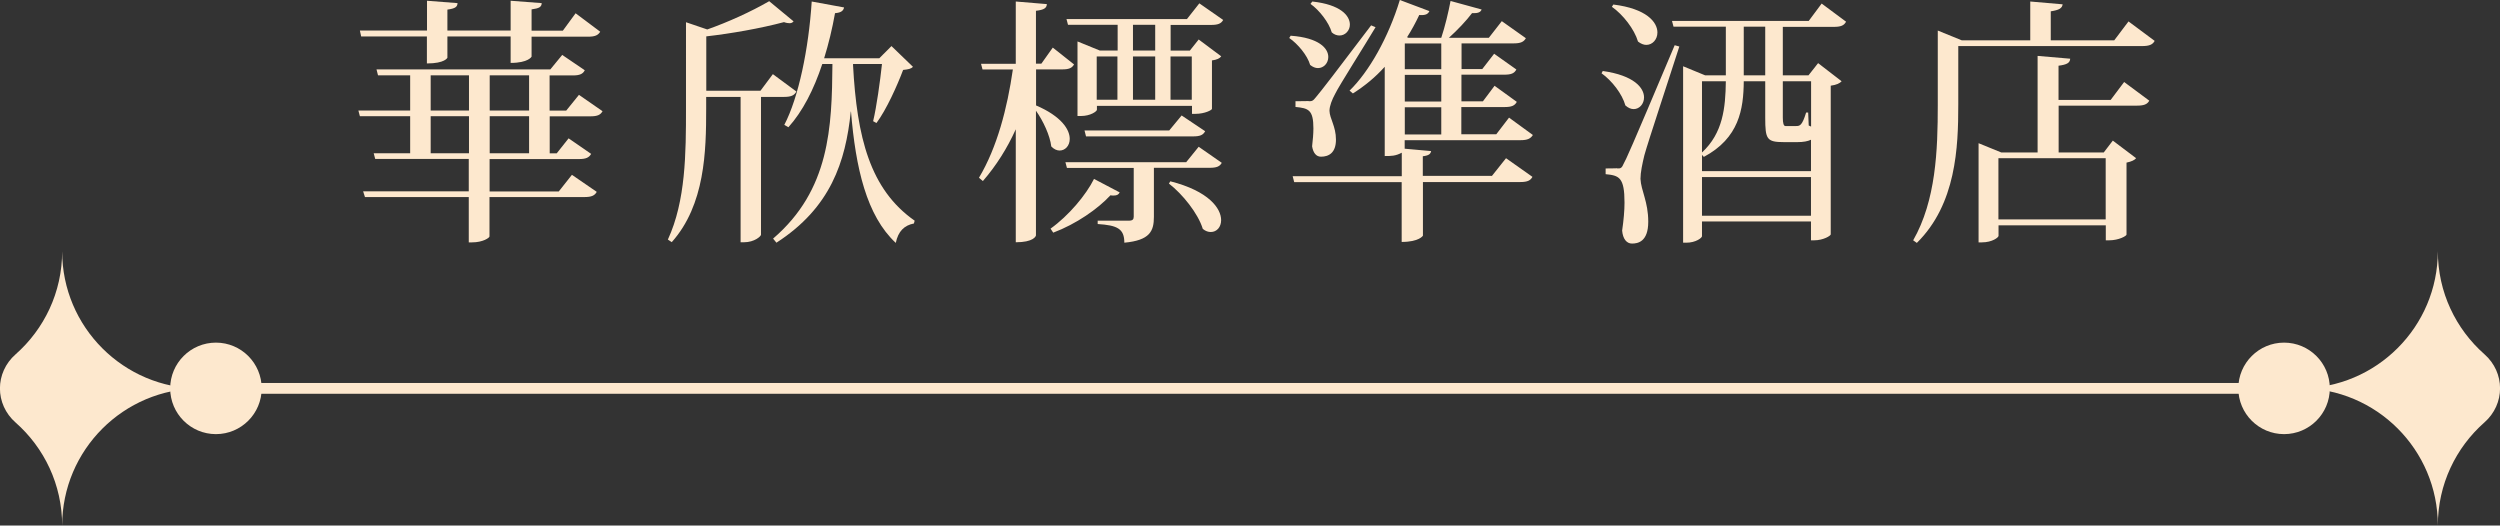
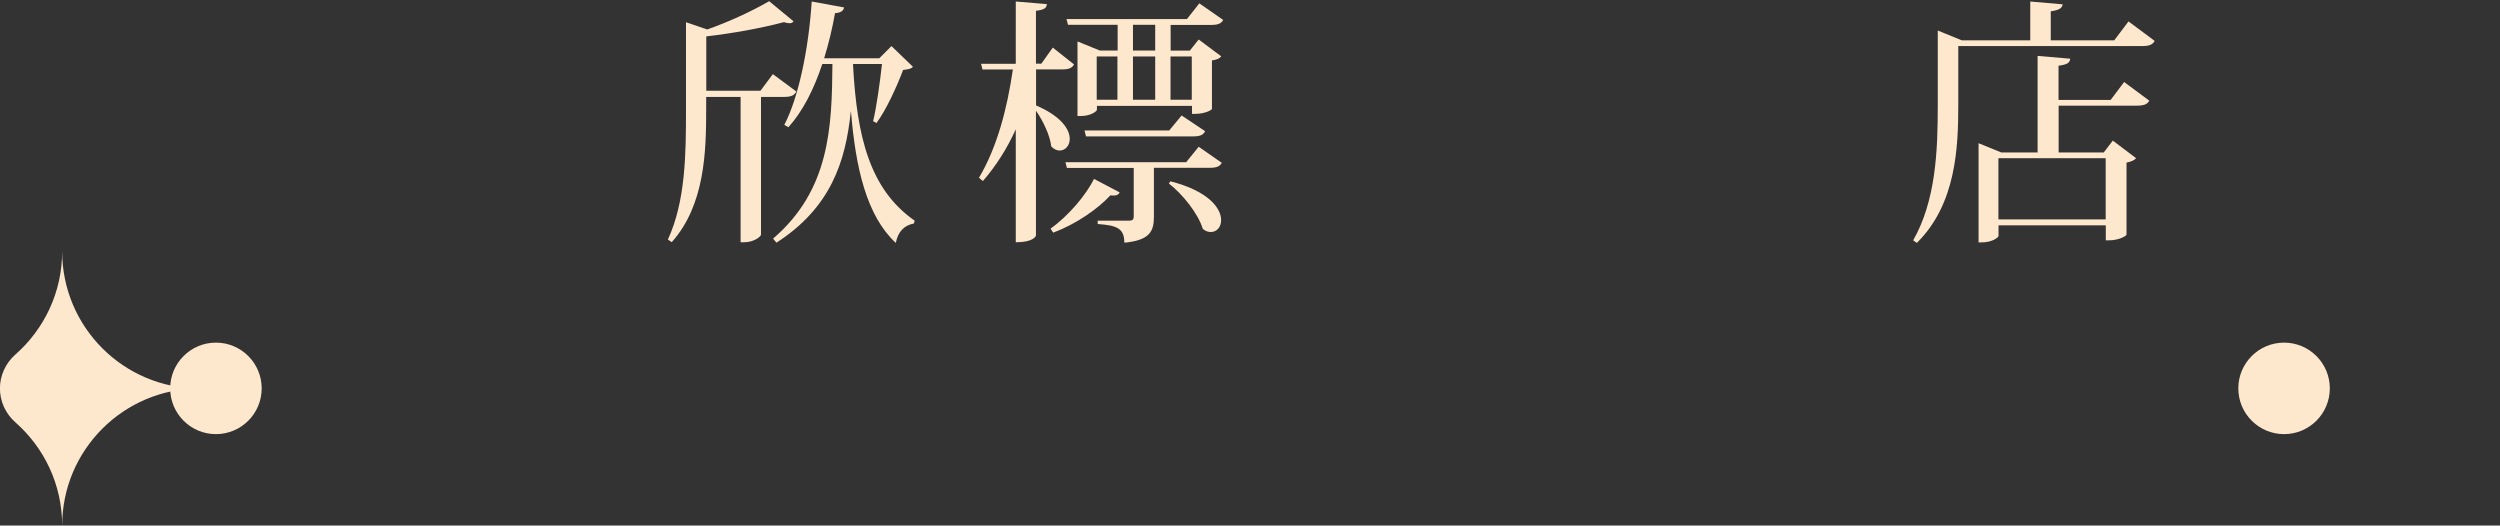
<svg xmlns="http://www.w3.org/2000/svg" id="_層_2" viewBox="0 0 231.67 48.7">
  <rect x="0" y="0" width="231.67" height="48.7" fill="#333333" stroke="none" />
  <defs>
    <style>.cls-1{fill:none;stroke:#fde8ce;stroke-miterlimit:10;}.cls-2{fill:#fde8ce;}</style>
  </defs>
  <g id="_層_1-2">
    <g>
      <g>
-         <path class="cls-2" d="M55.84,10.3c-.19,.34-.46,.48-1.13,.48h-3.77v3.43h.65l1.1-1.39,2.09,1.44c-.19,.34-.48,.48-1.13,.48h-8.28v3h6.41l1.22-1.54,2.3,1.58c-.19,.34-.48,.48-1.13,.48h-8.81v3.65c0,.12-.6,.55-1.61,.55h-.31v-4.2h-9.62l-.17-.53h9.79v-3h-8.67l-.14-.53h3.38v-3.43h-4.66l-.14-.53h4.8v-3.26h-2.98l-.14-.55h16.11l1.1-1.34,2.09,1.42c-.17,.34-.46,.48-1.1,.48h-2.16v3.26h1.54l1.18-1.46,2.18,1.51ZM39.57,3.38h-6.1l-.12-.55h6.22V.07l2.83,.22c-.02,.36-.22,.5-.94,.6v1.94h5.86V.07l2.88,.22c-.02,.36-.22,.48-.94,.58v1.97h2.9l1.18-1.61,2.28,1.71c-.19,.31-.46,.46-1.1,.46h-5.26v1.85s-.29,.58-1.94,.58V3.38h-5.86v1.97s-.22,.53-1.9,.53V3.38Zm.34,3.6v3.26h3.55v-3.26h-3.55Zm0,7.22h3.55v-3.43h-3.55v3.43Zm9.12-7.22h-3.65v3.26h3.65v-3.26Zm0,7.22v-3.43h-3.65v3.43h3.65Z" />
        <path class="cls-2" d="M73.79,8.5c-.19,.34-.48,.48-1.13,.48h-2.14v12.77c0,.14-.6,.7-1.58,.7h-.31V8.98h-3.19v1.1c0,3.91-.1,8.9-3.19,12.36l-.36-.24c1.66-3.58,1.68-8.02,1.68-12.15V2.06l1.97,.67c1.9-.67,4.03-1.63,5.74-2.62l2.26,1.87c-.1,.12-.22,.17-.36,.17s-.31-.02-.53-.1c-2.18,.58-4.9,1.06-7.2,1.32v5.04h5.02l1.15-1.54,2.18,1.61Zm5.26-2.57v.12c.36,6.67,1.56,11.5,5.71,14.4l-.07,.26c-.89,.17-1.46,.72-1.68,1.8-2.71-2.52-3.72-6.94-4.15-12.17h-.02c-.48,4.66-1.87,8.91-6.89,12.15l-.31-.38c5.26-4.51,5.45-10.32,5.5-16.18h-.94c-.79,2.38-1.82,4.39-3.14,5.86l-.38-.22c1.32-2.52,2.26-7.06,2.54-11.43l3,.55c-.07,.29-.24,.48-.84,.53-.26,1.46-.6,2.86-1.01,4.18h5.11l1.13-1.13,1.99,1.92c-.17,.19-.43,.24-.91,.29-.55,1.46-1.54,3.67-2.47,4.92l-.31-.17c.31-1.27,.65-3.7,.82-5.3h-2.66Z" />
        <path class="cls-2" d="M96.01,6.43v3.34c2.35,1.01,3.12,2.23,3.12,3.1,0,.65-.43,1.08-.94,1.08-.24,0-.53-.12-.77-.38-.12-1.01-.74-2.35-1.42-3.31v11.54c0,.1-.24,.65-1.87,.65V11.98c-.79,1.75-1.8,3.36-3.05,4.8l-.36-.31c1.68-2.81,2.62-6.43,3.14-10.03h-2.81l-.14-.53h3.22V.14l2.88,.24c-.02,.36-.24,.53-1.01,.62V5.9h.5l1.06-1.49,1.97,1.56c-.19,.34-.48,.46-1.1,.46h-2.42Zm1.34,14.76c1.68-1.2,3.29-3.12,4.03-4.61l2.38,1.25c-.1,.19-.24,.29-.55,.29-.07,0-.19,0-.31-.02-1.15,1.25-3.17,2.66-5.3,3.46l-.24-.36Zm12.58-6.17l1.15-1.42,2.14,1.49c-.19,.34-.48,.46-1.13,.46h-5.16v4.54c0,1.32-.36,2.18-2.74,2.4,0-1.3-.65-1.61-2.47-1.73v-.31h2.88c.36,0,.46-.12,.46-.38v-4.51h-6.19l-.14-.53h11.21Zm-6.38-12.72h-4.58l-.14-.53h11.16l1.15-1.46,2.21,1.54c-.19,.34-.48,.46-1.13,.46h-3.74v2.38h1.78l.82-1.03,2.09,1.56c-.14,.19-.38,.31-.86,.38v4.49c0,.1-.65,.46-1.54,.46h-.31v-.74h-8.81v.36c0,.14-.58,.58-1.49,.58h-.31V3.84l2.06,.84h1.66V2.3Zm4.8,9.79l1.15-1.39,2.18,1.46c-.19,.36-.48,.48-1.13,.48h-9.91l-.14-.55h7.85Zm-6.72-6.86v4.01h1.92V5.23h-1.92Zm5.42-2.93h-2.06v2.38h2.06V2.3Zm-2.06,2.93v4.01h2.06V5.23h-2.06Zm3.46,11.57c3.58,.91,4.71,2.52,4.71,3.6,0,.65-.41,1.1-.96,1.1-.22,0-.48-.07-.74-.29-.43-1.42-1.87-3.22-3.14-4.2l.14-.22Zm1.99-11.57h-1.97v4.01h1.97V5.23Z" />
-         <path class="cls-2" d="M119.61,3.31c2.64,.19,3.48,1.18,3.48,1.97,0,.58-.43,1.03-.96,1.03-.24,0-.48-.1-.72-.29-.26-.89-1.13-1.94-1.94-2.5l.14-.22Zm18.63,13.01l1.32-1.66,2.45,1.73c-.19,.34-.46,.48-1.15,.48h-9v4.97s-.34,.58-1.97,.58v-5.54h-9.96l-.14-.55h10.11v-2.18c-.58,.31-.98,.31-1.58,.31V6.19c-.91,1.01-1.92,1.82-2.95,2.47l-.31-.26c1.8-1.75,3.6-4.92,4.66-8.4l2.74,1.03c-.12,.26-.34,.41-.94,.36-.34,.72-.72,1.42-1.13,2.06l.12,.05h3.05c.34-1.01,.67-2.4,.86-3.41l2.88,.79c-.1,.26-.34,.36-.89,.34-.53,.7-1.34,1.56-2.14,2.28h3.7l1.2-1.54,2.23,1.58c-.19,.34-.48,.48-1.13,.48h-4.83v2.38h1.92l1.1-1.42,2.06,1.46c-.19,.36-.48,.48-1.13,.48h-3.96v2.47h1.99l1.08-1.44,2.06,1.49c-.19,.36-.5,.48-1.13,.48h-4.01v2.52h3.24l1.18-1.54,2.21,1.61c-.22,.34-.5,.48-1.15,.48h-10.73v.79l2.45,.22c-.05,.26-.19,.41-.77,.48v1.82h6.38Zm-16.99-6.94c.31,0,.41,0,.7-.38q.55-.62,5.11-6.65l.41,.17c-1.01,1.7-3.38,5.42-3.74,6.17-.29,.53-.53,1.13-.53,1.58,.02,.72,.6,1.44,.6,2.67s-.67,1.58-1.39,1.58c-.43,0-.72-.34-.82-.96,.07-.62,.12-1.18,.12-1.66,0-1.73-.46-1.87-1.66-1.99v-.53c.91,0,1.2-.02,1.2-.02v.02Zm.36-9.24c2.64,.29,3.48,1.32,3.48,2.14,0,.55-.43,1.01-.96,1.01-.22,0-.48-.07-.72-.29-.26-.91-1.13-2.04-1.97-2.64l.17-.22Zm11.95,3.89h-3.38v2.38h3.38v-2.38Zm0,5.38v-2.47h-3.38v2.47h3.38Zm0,3.05v-2.52h-3.38v2.52h3.38Z" />
-         <path class="cls-2" d="M148.53,6.58c2.9,.41,3.82,1.56,3.82,2.45,0,.6-.43,1.08-.96,1.08-.24,0-.5-.1-.77-.34-.29-1.06-1.25-2.3-2.21-2.98l.12-.22Zm1.34,9.03c.31,0,.41,0,.62-.5,.19-.34,.46-.86,4.7-10.92l.43,.12c-.98,3.07-2.9,8.83-3.24,10.08-.19,.79-.36,1.58-.36,2.18,.05,1.1,.72,2.11,.72,3.98s-.98,2.02-1.51,2.02c-.48,0-.84-.41-.91-1.2,.14-.96,.22-1.85,.22-2.59,0-2.35-.5-2.52-1.75-2.64v-.53c.82,0,1.08-.02,1.08-.02v.02Zm-.36-15.19c3.07,.38,4.08,1.63,4.08,2.59,0,.65-.46,1.15-1.03,1.15-.24,0-.5-.1-.77-.31-.34-1.15-1.39-2.5-2.42-3.22l.14-.22Zm21.55,1.61c-.19,.34-.48,.46-1.15,.46h-4.7V6.98h2.38l.89-1.13,2.18,1.68c-.17,.19-.48,.34-1.01,.41v13.78c0,.12-.67,.55-1.54,.55h-.29v-1.75h-10.1v1.37c0,.14-.55,.6-1.46,.6h-.29V6.14l2.04,.84h1.92V2.47h-4.85l-.14-.53h12.67l1.2-1.61,2.26,1.68Zm-3.24,10.92c-.29,.14-.7,.22-1.27,.22h-1.22c-1.61,0-1.75-.26-1.75-2.26v-3.38h-1.99c-.02,2.59-.43,5.26-3.7,7.01l-.17-.19v1.51h10.1v-2.9Zm-10.1,1.18c1.94-1.8,2.18-4.13,2.21-6.6h-2.21v6.6Zm0,5.86h10.1v-3.58h-10.1v3.58Zm5.86-12.99V2.47h-1.99V6.98h1.99Zm4.25,.53h-2.62v3.38q0,.77,.24,.77h.96c.36,0,.58,0,.96-1.25h.19l.05,1.2,.22,.1V7.51Z" />
        <path class="cls-2" d="M197.25,1.99l2.42,1.8c-.19,.34-.48,.48-1.18,.48h-17.02v5.42c0,3.96-.19,9.22-3.84,12.82l-.34-.24c2.11-3.7,2.28-8.33,2.28-12.55V2.83l2.23,.91h6.34V.14l3,.26c-.05,.36-.31,.53-1.1,.65V3.74h5.88l1.32-1.75Zm-1.66,7.27l1.25-1.66,2.33,1.73c-.19,.34-.5,.46-1.15,.46h-7.25v4.34h4.18l.84-1.1,2.16,1.63c-.14,.17-.41,.31-.89,.41v6.67c0,.12-.7,.53-1.61,.53h-.31v-1.39h-9.94v.98c0,.14-.58,.6-1.54,.6h-.31V13.27l2.11,.86h3.36V5.18l3.02,.26c-.02,.38-.29,.55-1.08,.65v3.17h4.82Zm-.46,5.4h-9.94v5.67h9.94v-5.67Z" />
      </g>
      <g>
        <g>
          <path class="cls-2" d="M5.76,48.7c0-3.8-1.67-7.21-4.31-9.54-1.94-1.7-1.94-4.63,0-6.33,2.64-2.33,4.31-5.74,4.31-9.54,0,7.02,5.7,12.71,12.71,12.71-7.01,0-12.71,5.69-12.71,12.71Z" />
          <path class="cls-2" d="M24.25,35.99c0,2.34-1.9,4.24-4.24,4.24s-4.24-1.9-4.24-4.24,1.9-4.24,4.24-4.24,4.24,1.9,4.24,4.24Z" />
        </g>
-         <line class="cls-1" x1="20.01" y1="35.99" x2="210.67" y2="35.99" />
        <g>
-           <path class="cls-2" d="M225.91,23.28c0,3.8,1.67,7.21,4.31,9.54,1.94,1.7,1.94,4.63,0,6.33-2.64,2.33-4.31,5.74-4.31,9.54,0-7.02-5.7-12.71-12.71-12.71,7.01,0,12.71-5.69,12.71-12.71Z" />
          <path class="cls-2" d="M207.42,35.99c0-2.34,1.9-4.24,4.24-4.24s4.24,1.9,4.24,4.24-1.9,4.24-4.24,4.24-4.24-1.9-4.24-4.24Z" />
        </g>
      </g>
    </g>
  </g>
</svg>